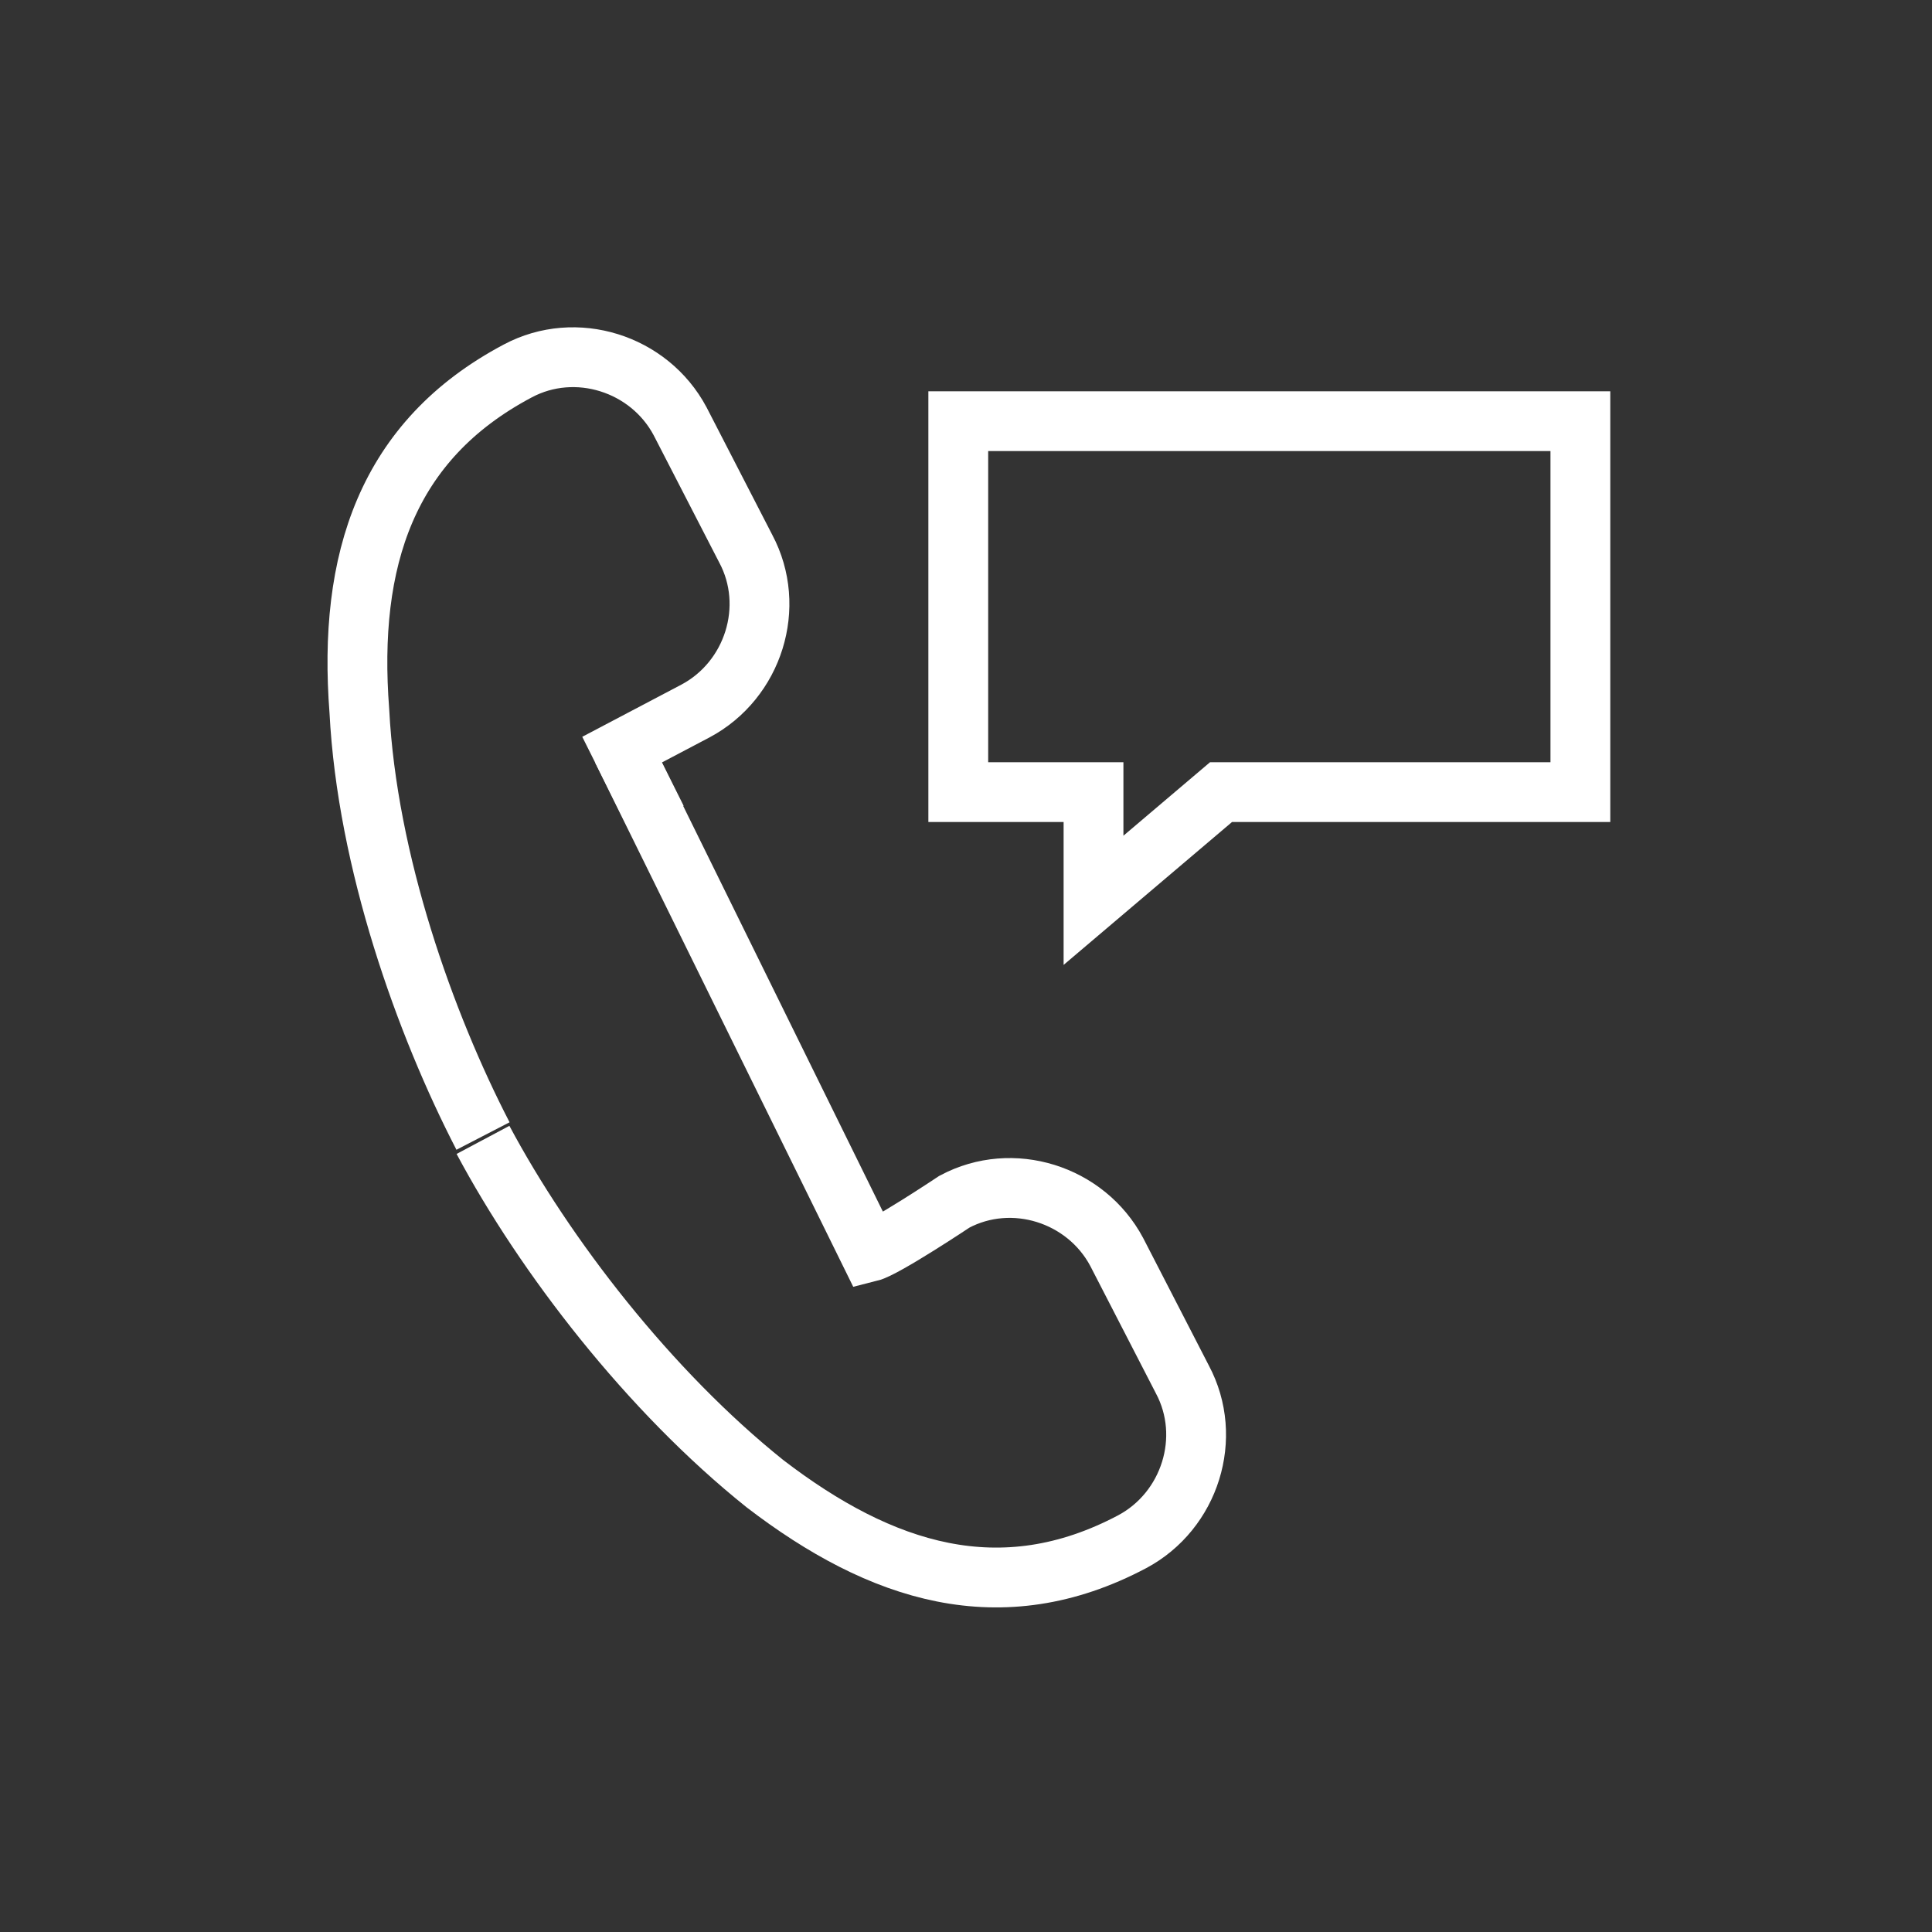
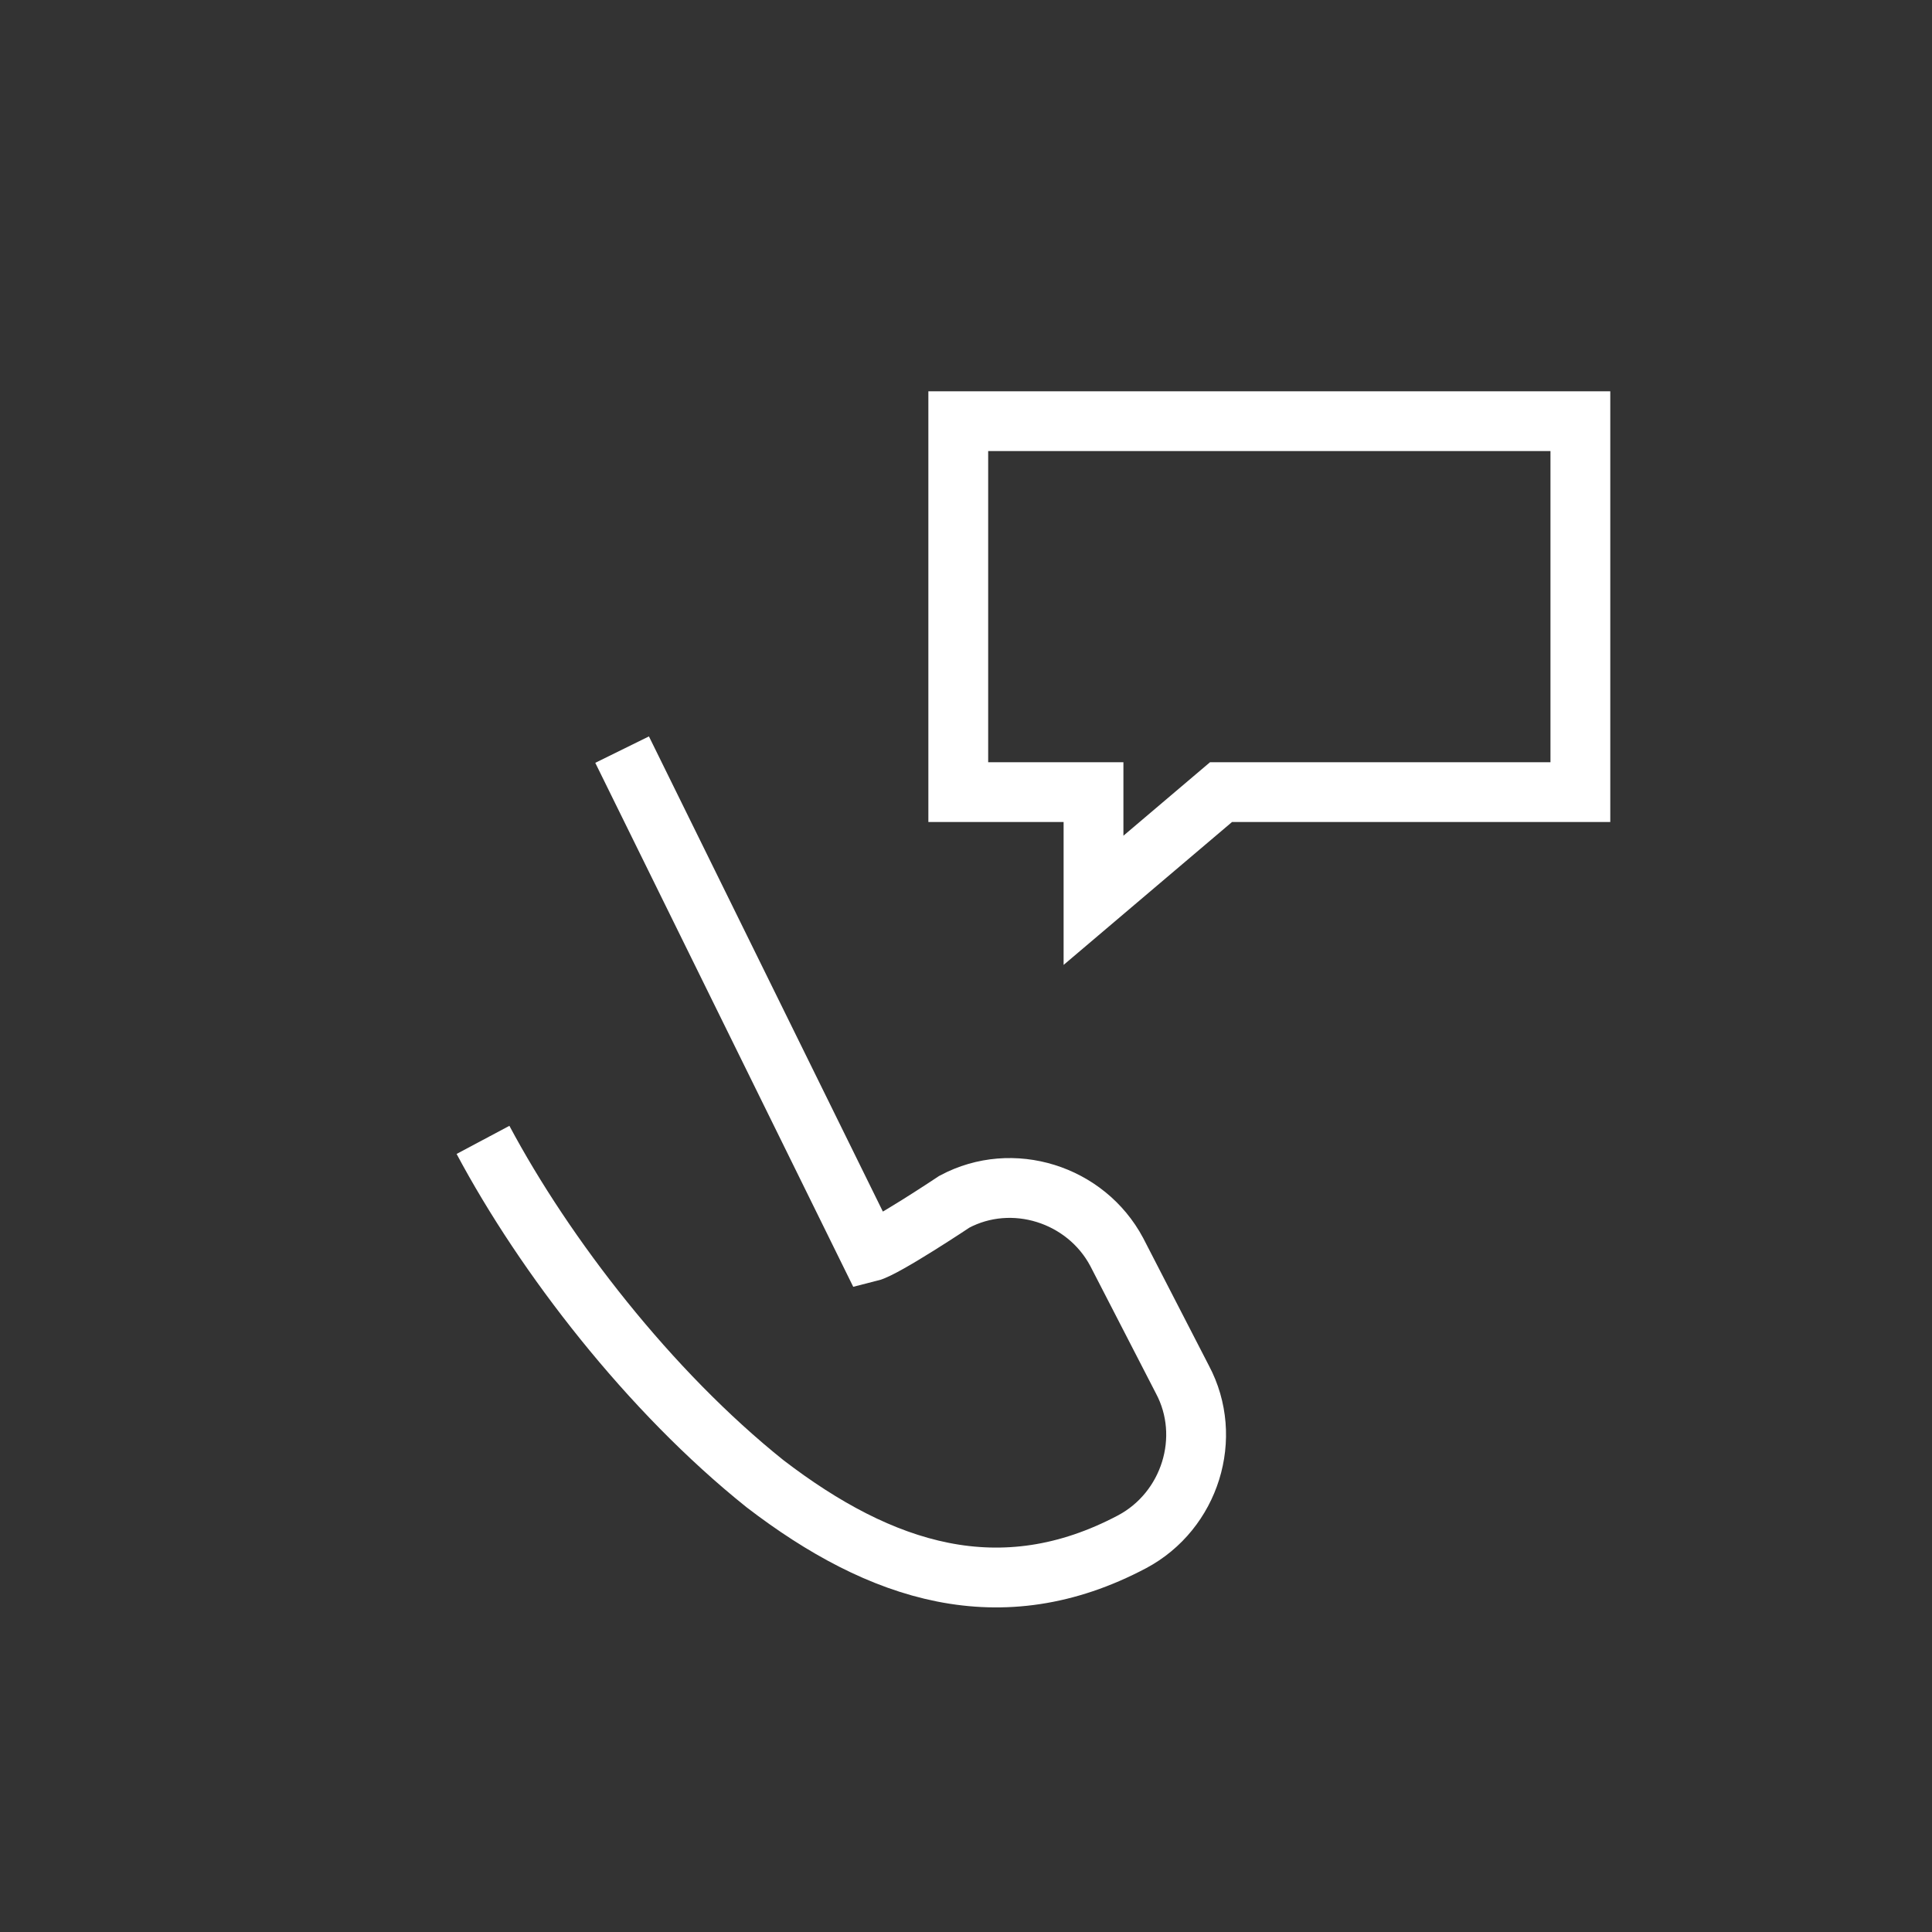
<svg xmlns="http://www.w3.org/2000/svg" version="1.1" id="Ebene_1" x="0px" y="0px" viewBox="0 0 50 50" style="enable-background:new 0 0 50 50;" xml:space="preserve">
  <rect x="0" y="0" width="50" height="50" fill="#333333" stroke="none" />
  <style type="text/css">
	.st0{fill:none;stroke:#FFFFFF;stroke-width:1.548;}
</style>
  <title>KONTAKT</title>
  <desc>Created with Sketch.</desc>
  <g id="_x30_0_x5F_HOME">
    <g id="_x30_1a-home-menu-ueber-uns" transform="translate(-1930, -892)">
      <g id="QUICKNAV" transform="translate(1542, 712)">
        <g id="KONTAKT" transform="translate(388, 180)">
          <polygon id="Stroke-1" class="st0" points="28.3,20.5 28.3,23.3 31.6,20.5 40.9,20.5 40.9,10.9 24.8,10.9 24.8,20.5     " />
-           <path id="Stroke-3" class="st0" d="M17,21.2l-0.9-1.8l1.9-1c1.5-0.8,2.1-2.7,1.3-4.2l-1.7-3.3c-0.8-1.5-2.7-2.1-4.2-1.3      c-3.4,1.8-4.4,4.9-4.1,8.8c0.2,3.9,1.7,8.1,3.2,11" />
          <path id="Stroke-5" class="st0" d="M16.1,19.4l6.4,13c0.4-0.1,2.2-1.3,2.2-1.3c1.5-0.8,3.4-0.2,4.2,1.3l1.7,3.3      c0.8,1.5,0.2,3.4-1.3,4.2l0,0c-3.4,1.8-6.5,0.8-9.5-1.5c-3-2.4-5.7-5.9-7.3-8.9" />
        </g>
      </g>
    </g>
  </g>
</svg>